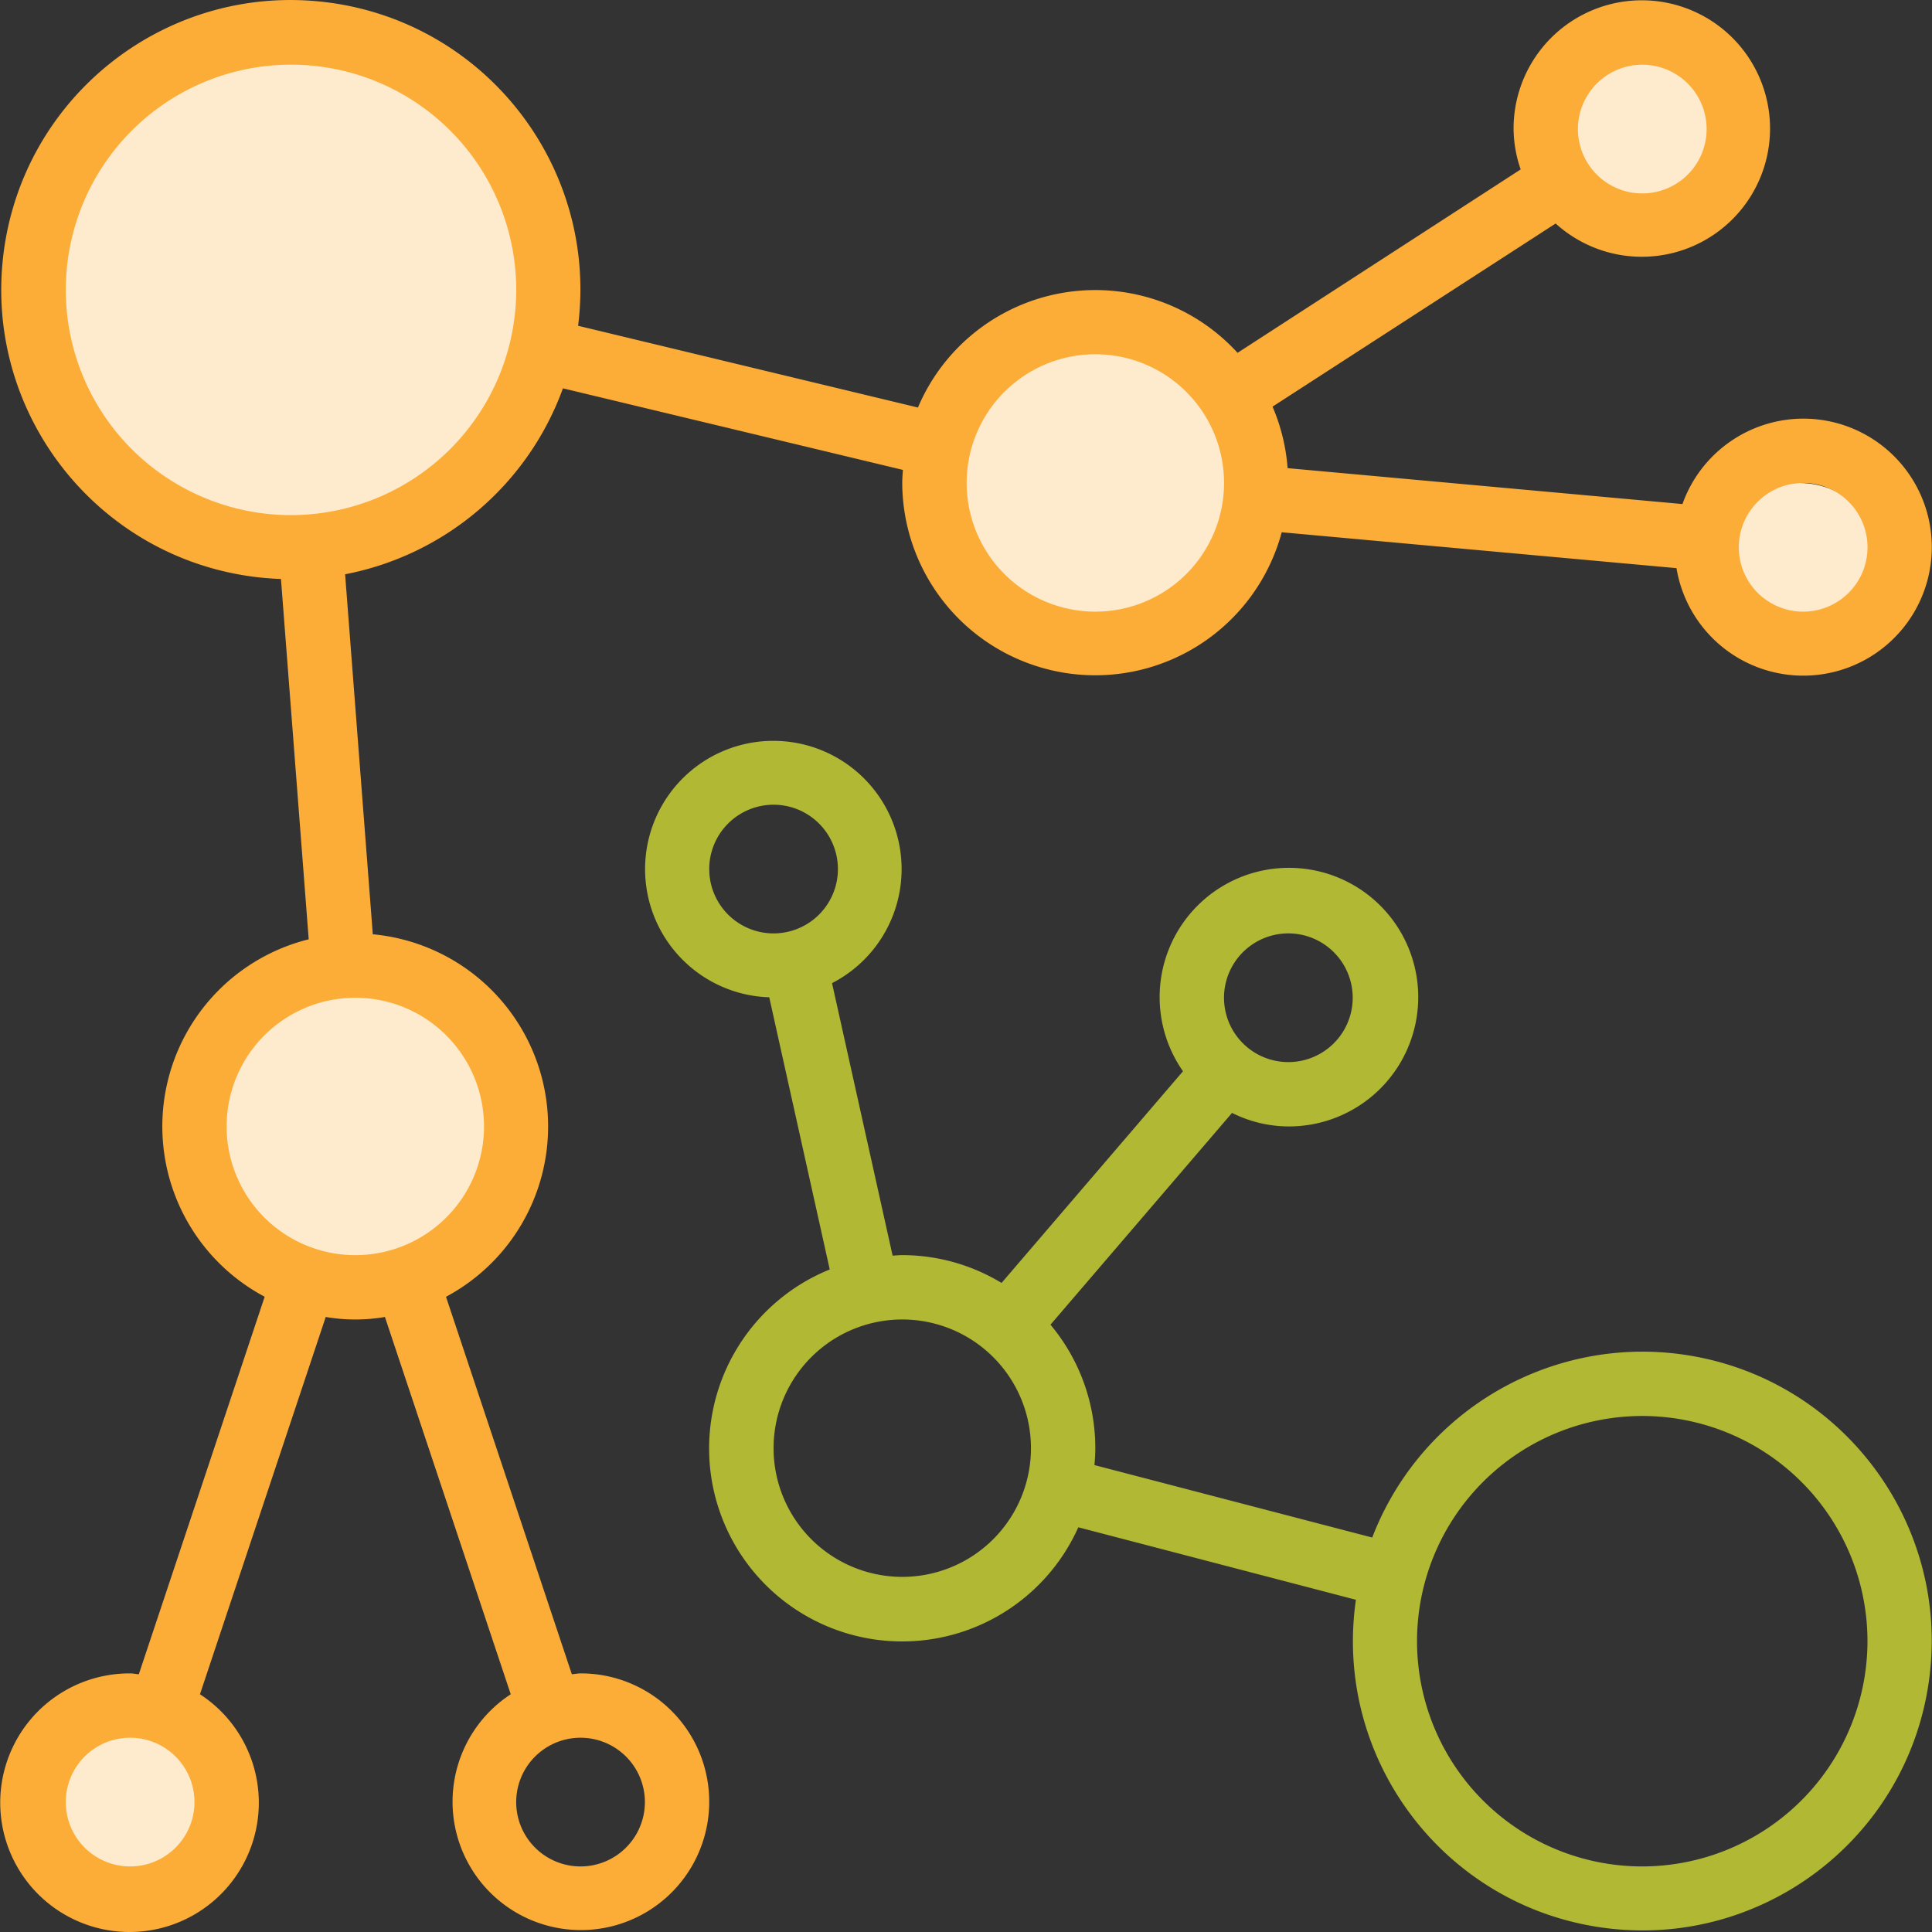
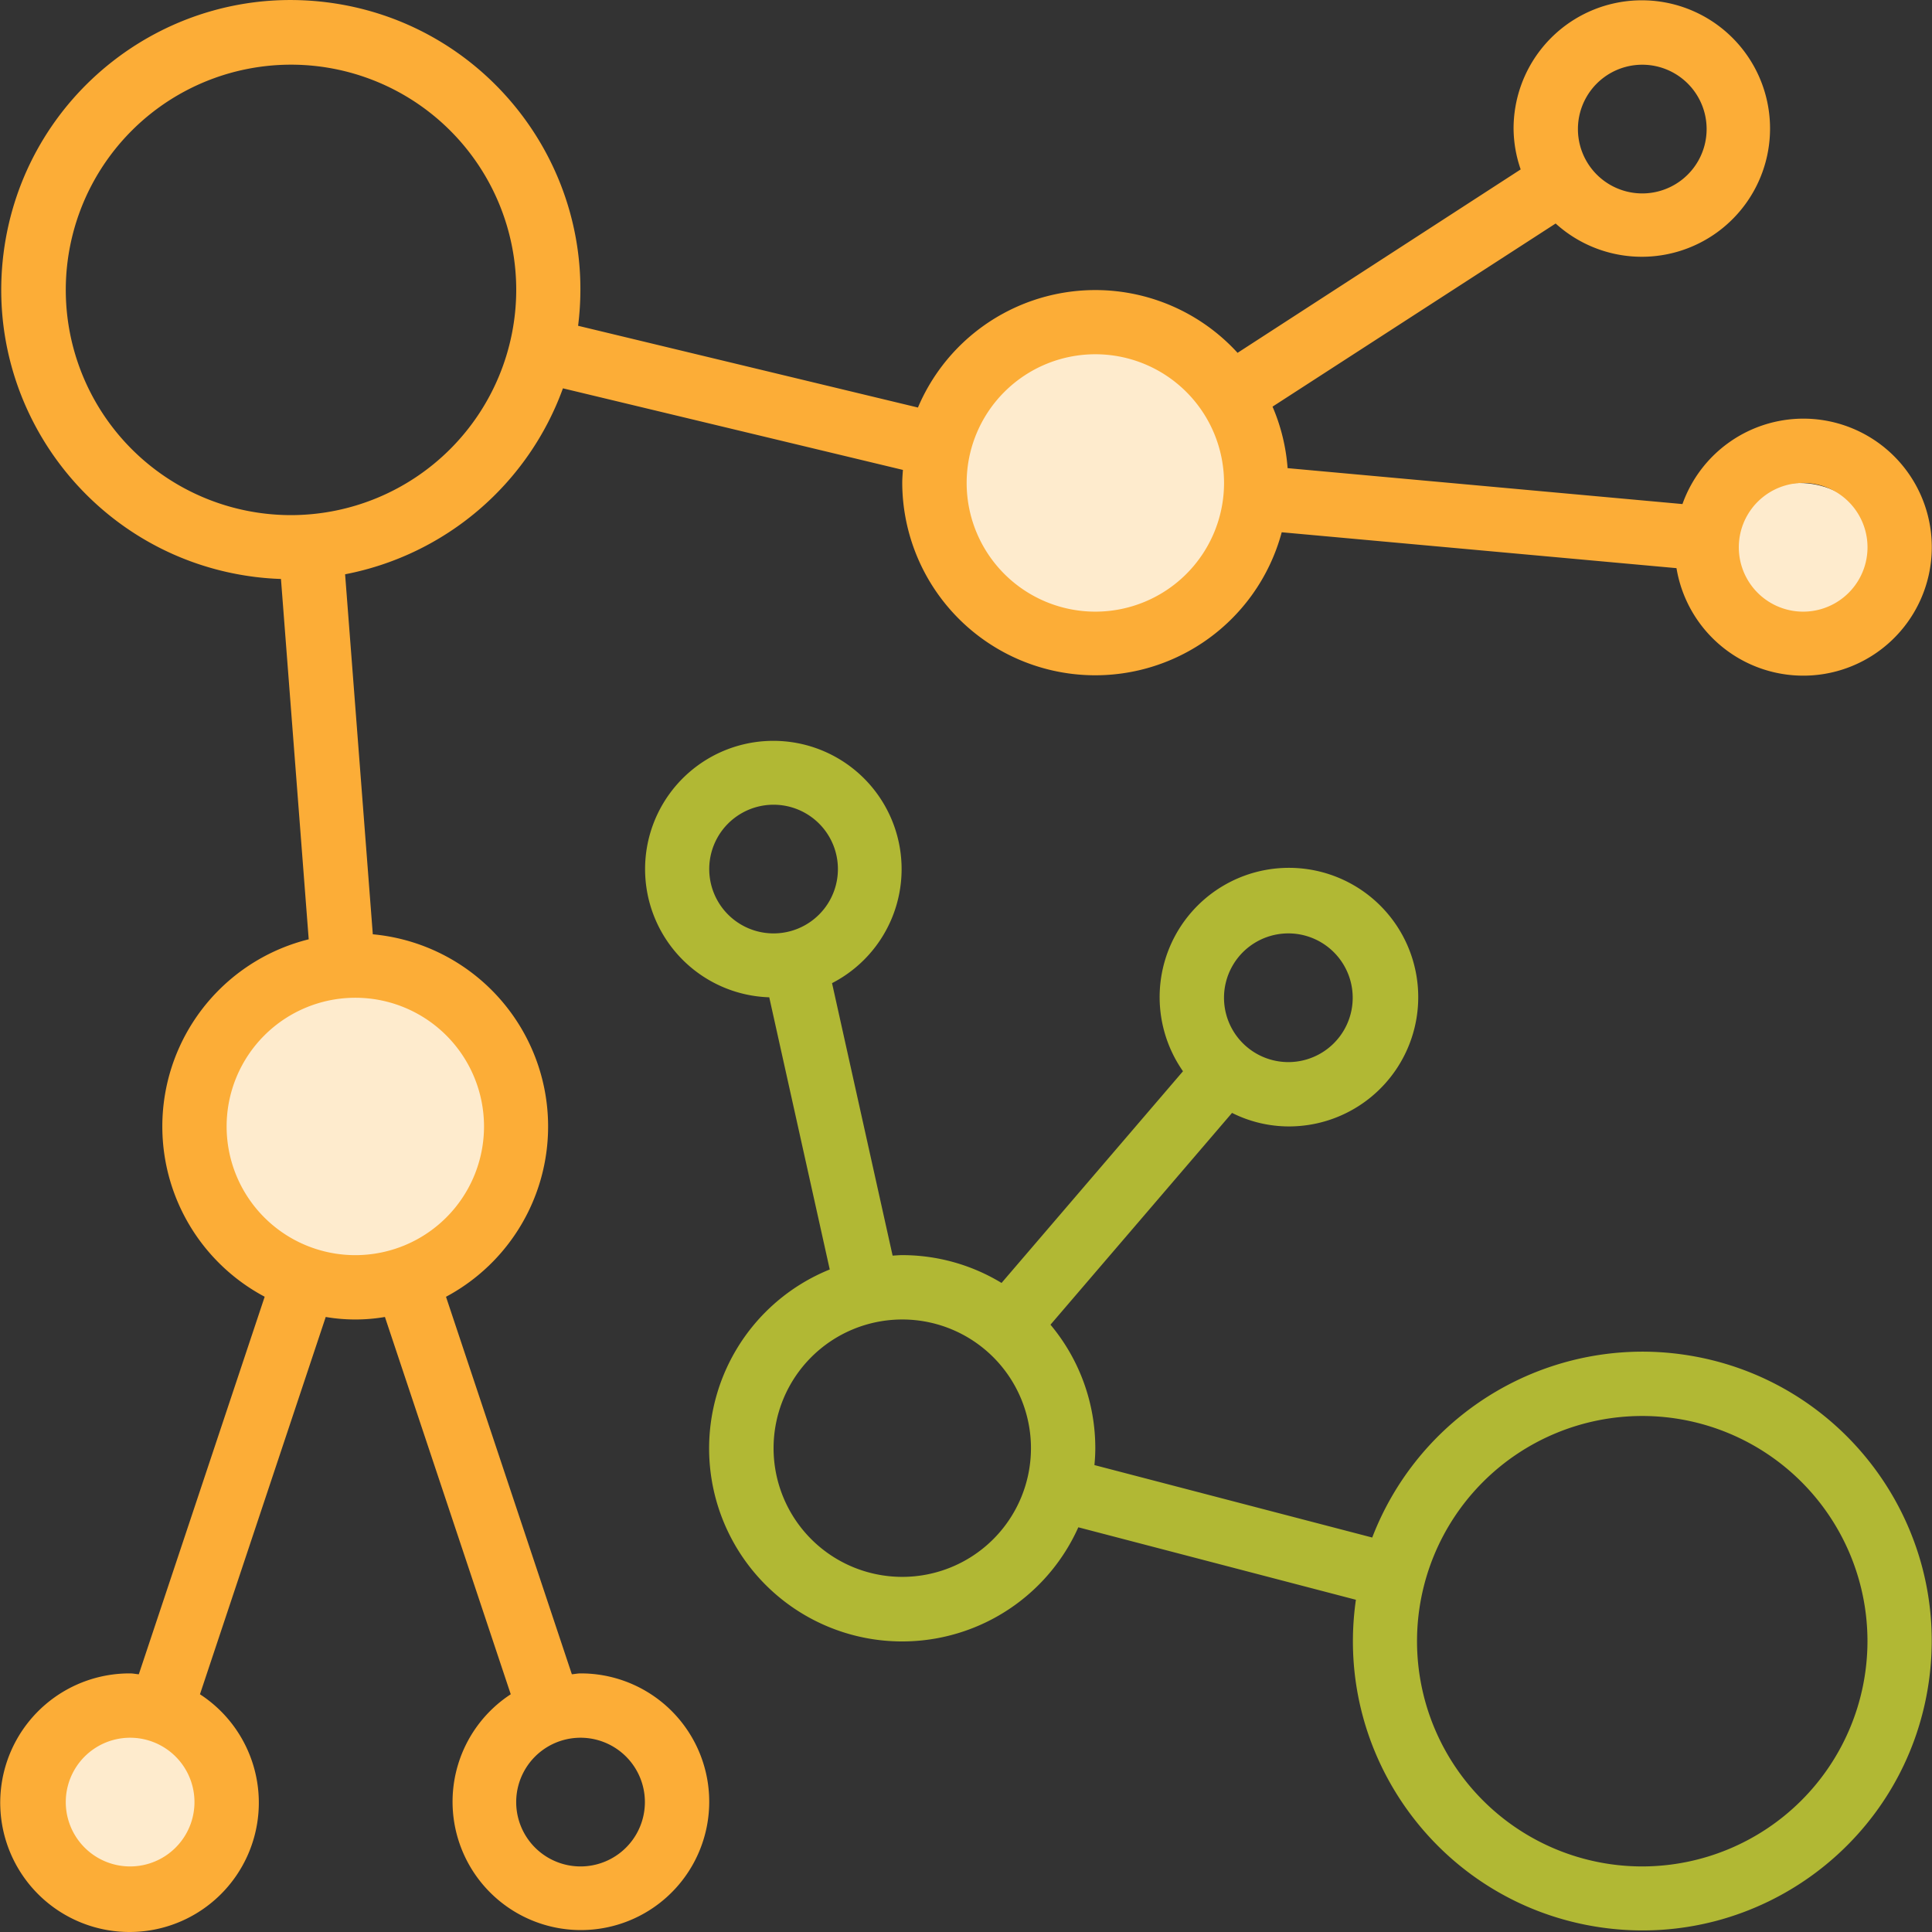
<svg xmlns="http://www.w3.org/2000/svg" fill="none" viewBox="0 0 80 80">
  <rect x="0" y="0" width="80" height="80" fill="#333333" stroke="none" />
  <g clip-path="url(#clip0)">
-     <circle cx="12" cy="12" r="11" fill="#FEEBCD" />
    <circle cx="14.5" cy="46.5" r="6.5" fill="#FEEBCD" />
    <circle cx="5.5" cy="74.5" r="3.5" fill="#FEEBCD" />
-     <circle cx="68.5" cy="5.5" r="3.5" fill="#FEEBCD" />
    <circle cx="74.5" cy="23.5" r="3.5" fill="#FEEBCD" />
    <circle cx="45.5" cy="19.5" r="6.5" fill="#FEEBCD" />
-     <path fill="#FCAD37" d="M79.92 21.786a5.32 5.32 0 0 0-5.256-4.451 5.321 5.321 0 0 0-4.997 3.537l-16.35-1.487a7.942 7.942 0 0 0-.624-2.547l11.723-7.583a5.31 5.31 0 1 0-1.742-3.91c.007.569.106 1.133.294 1.67L51.245 14.61a7.976 7.976 0 0 0-13.235 2.265l-14.072-3.385c.827-6.57-3.83-12.567-10.4-13.394S.973 3.925.146 10.495c-.826 6.57 3.83 12.566 10.4 13.393.361.045.724.074 1.088.086l1.149 14.921a7.984 7.984 0 0 0-1.823 14.8L5.748 69.328c-.122-.008-.236-.036-.36-.036a5.354 5.354 0 1 0 2.892.864l5.208-15.623c.811.139 1.64.139 2.451 0l5.21 15.623a5.314 5.314 0 1 0 2.89-.864c-.124 0-.238.028-.36.035l-5.211-15.63a7.993 7.993 0 0 0-3.031-15.01L14.29 23.78a12.017 12.017 0 0 0 9.02-7.7l14.078 3.378c-.013.18-.028.36-.028.542a7.993 7.993 0 0 0 15.713 2.04l16.347 1.486a5.321 5.321 0 0 0 10.5-1.74zM68.003 2.68a2.664 2.664 0 1 1 0 5.329 2.664 2.664 0 0 1 0-5.329zM5.388 77.285a2.664 2.664 0 1 1 0-5.329 2.664 2.664 0 0 1 0 5.329zm18.651-5.329a2.664 2.664 0 1 1 0 5.329 2.664 2.664 0 0 1 0-5.329zm-9.326-30.641a5.329 5.329 0 1 1 0 10.658 5.329 5.329 0 0 1 0-10.658zM12.05 21.33a9.326 9.326 0 1 1 9.326-9.325 9.336 9.336 0 0 1-9.326 9.325zm33.306 3.997a5.329 5.329 0 1 1 0-10.658 5.329 5.329 0 0 1 0 10.658zm29.309 0a2.664 2.664 0 1 1 0-5.329 2.664 2.664 0 0 1 0 5.329z" />
+     <path fill="#FCAD37" d="M79.92 21.786a5.32 5.32 0 0 0-5.256-4.451 5.321 5.321 0 0 0-4.997 3.537l-16.35-1.487a7.942 7.942 0 0 0-.624-2.547l11.723-7.583a5.31 5.31 0 1 0-1.742-3.91c.007.569.106 1.133.294 1.67L51.245 14.61a7.976 7.976 0 0 0-13.235 2.265l-14.072-3.385c.827-6.57-3.83-12.567-10.4-13.394S.973 3.925.146 10.495c-.826 6.57 3.83 12.566 10.4 13.393.361.045.724.074 1.088.086l1.149 14.921a7.984 7.984 0 0 0-1.823 14.8L5.748 69.328c-.122-.008-.236-.036-.36-.036a5.354 5.354 0 1 0 2.892.864l5.208-15.623c.811.139 1.64.139 2.451 0l5.21 15.623a5.314 5.314 0 1 0 2.89-.864c-.124 0-.238.028-.36.035l-5.211-15.63a7.993 7.993 0 0 0-3.031-15.01L14.29 23.78a12.017 12.017 0 0 0 9.02-7.7l14.078 3.378c-.013.18-.028.36-.028.542a7.993 7.993 0 0 0 15.713 2.04l16.347 1.486a5.321 5.321 0 0 0 10.5-1.74zM68.003 2.68a2.664 2.664 0 1 1 0 5.329 2.664 2.664 0 0 1 0-5.329zM5.388 77.285a2.664 2.664 0 1 1 0-5.329 2.664 2.664 0 0 1 0 5.329zm18.651-5.329a2.664 2.664 0 1 1 0 5.329 2.664 2.664 0 0 1 0-5.329zm-9.326-30.641a5.329 5.329 0 1 1 0 10.658 5.329 5.329 0 0 1 0-10.658zM12.05 21.33a9.326 9.326 0 1 1 9.326-9.325 9.336 9.336 0 0 1-9.326 9.325zm33.306 3.997a5.329 5.329 0 1 1 0-10.658 5.329 5.329 0 0 1 0 10.658m29.309 0a2.664 2.664 0 1 1 0-5.329 2.664 2.664 0 0 1 0 5.329z" />
    <path fill="#B1B834" d="M69.713 56.092a11.973 11.973 0 0 0-1.71-.123 12 12 0 0 0-11.182 7.697l-11.503-3c.022-.232.036-.464.036-.7a7.953 7.953 0 0 0-1.856-5.113l7.518-8.77a5.256 5.256 0 0 0 2.332.56 5.354 5.354 0 1 0-4.363-2.285l-7.513 8.766a7.93 7.93 0 0 0-4.111-1.152c-.133 0-.267.014-.4.02L34.453 40.71a5.311 5.311 0 1 0-2.6.586l2.505 11.27a7.993 7.993 0 1 0 10.293 10.676l11.494 3.001c-.943 6.55 3.602 12.625 10.152 13.568 6.55.943 12.624-3.602 13.568-10.152.943-6.55-3.602-12.624-10.152-13.567zM53.348 38.65a2.664 2.664 0 1 1 0 5.329 2.664 2.664 0 0 1 0-5.329zm-21.316 0a2.664 2.664 0 1 1 0-5.328 2.664 2.664 0 0 1 0 5.328zm5.329 26.645a5.329 5.329 0 1 1 0-10.658 5.329 5.329 0 0 1 0 10.658zm30.641 11.99a9.326 9.326 0 1 1 9.326-9.326 9.336 9.336 0 0 1-9.326 9.326z" />
  </g>
  <defs>
    <clipPath id="clip0">
      <path fill="#fff" d="M0 0h80v80H0z" />
    </clipPath>
  </defs>
</svg>